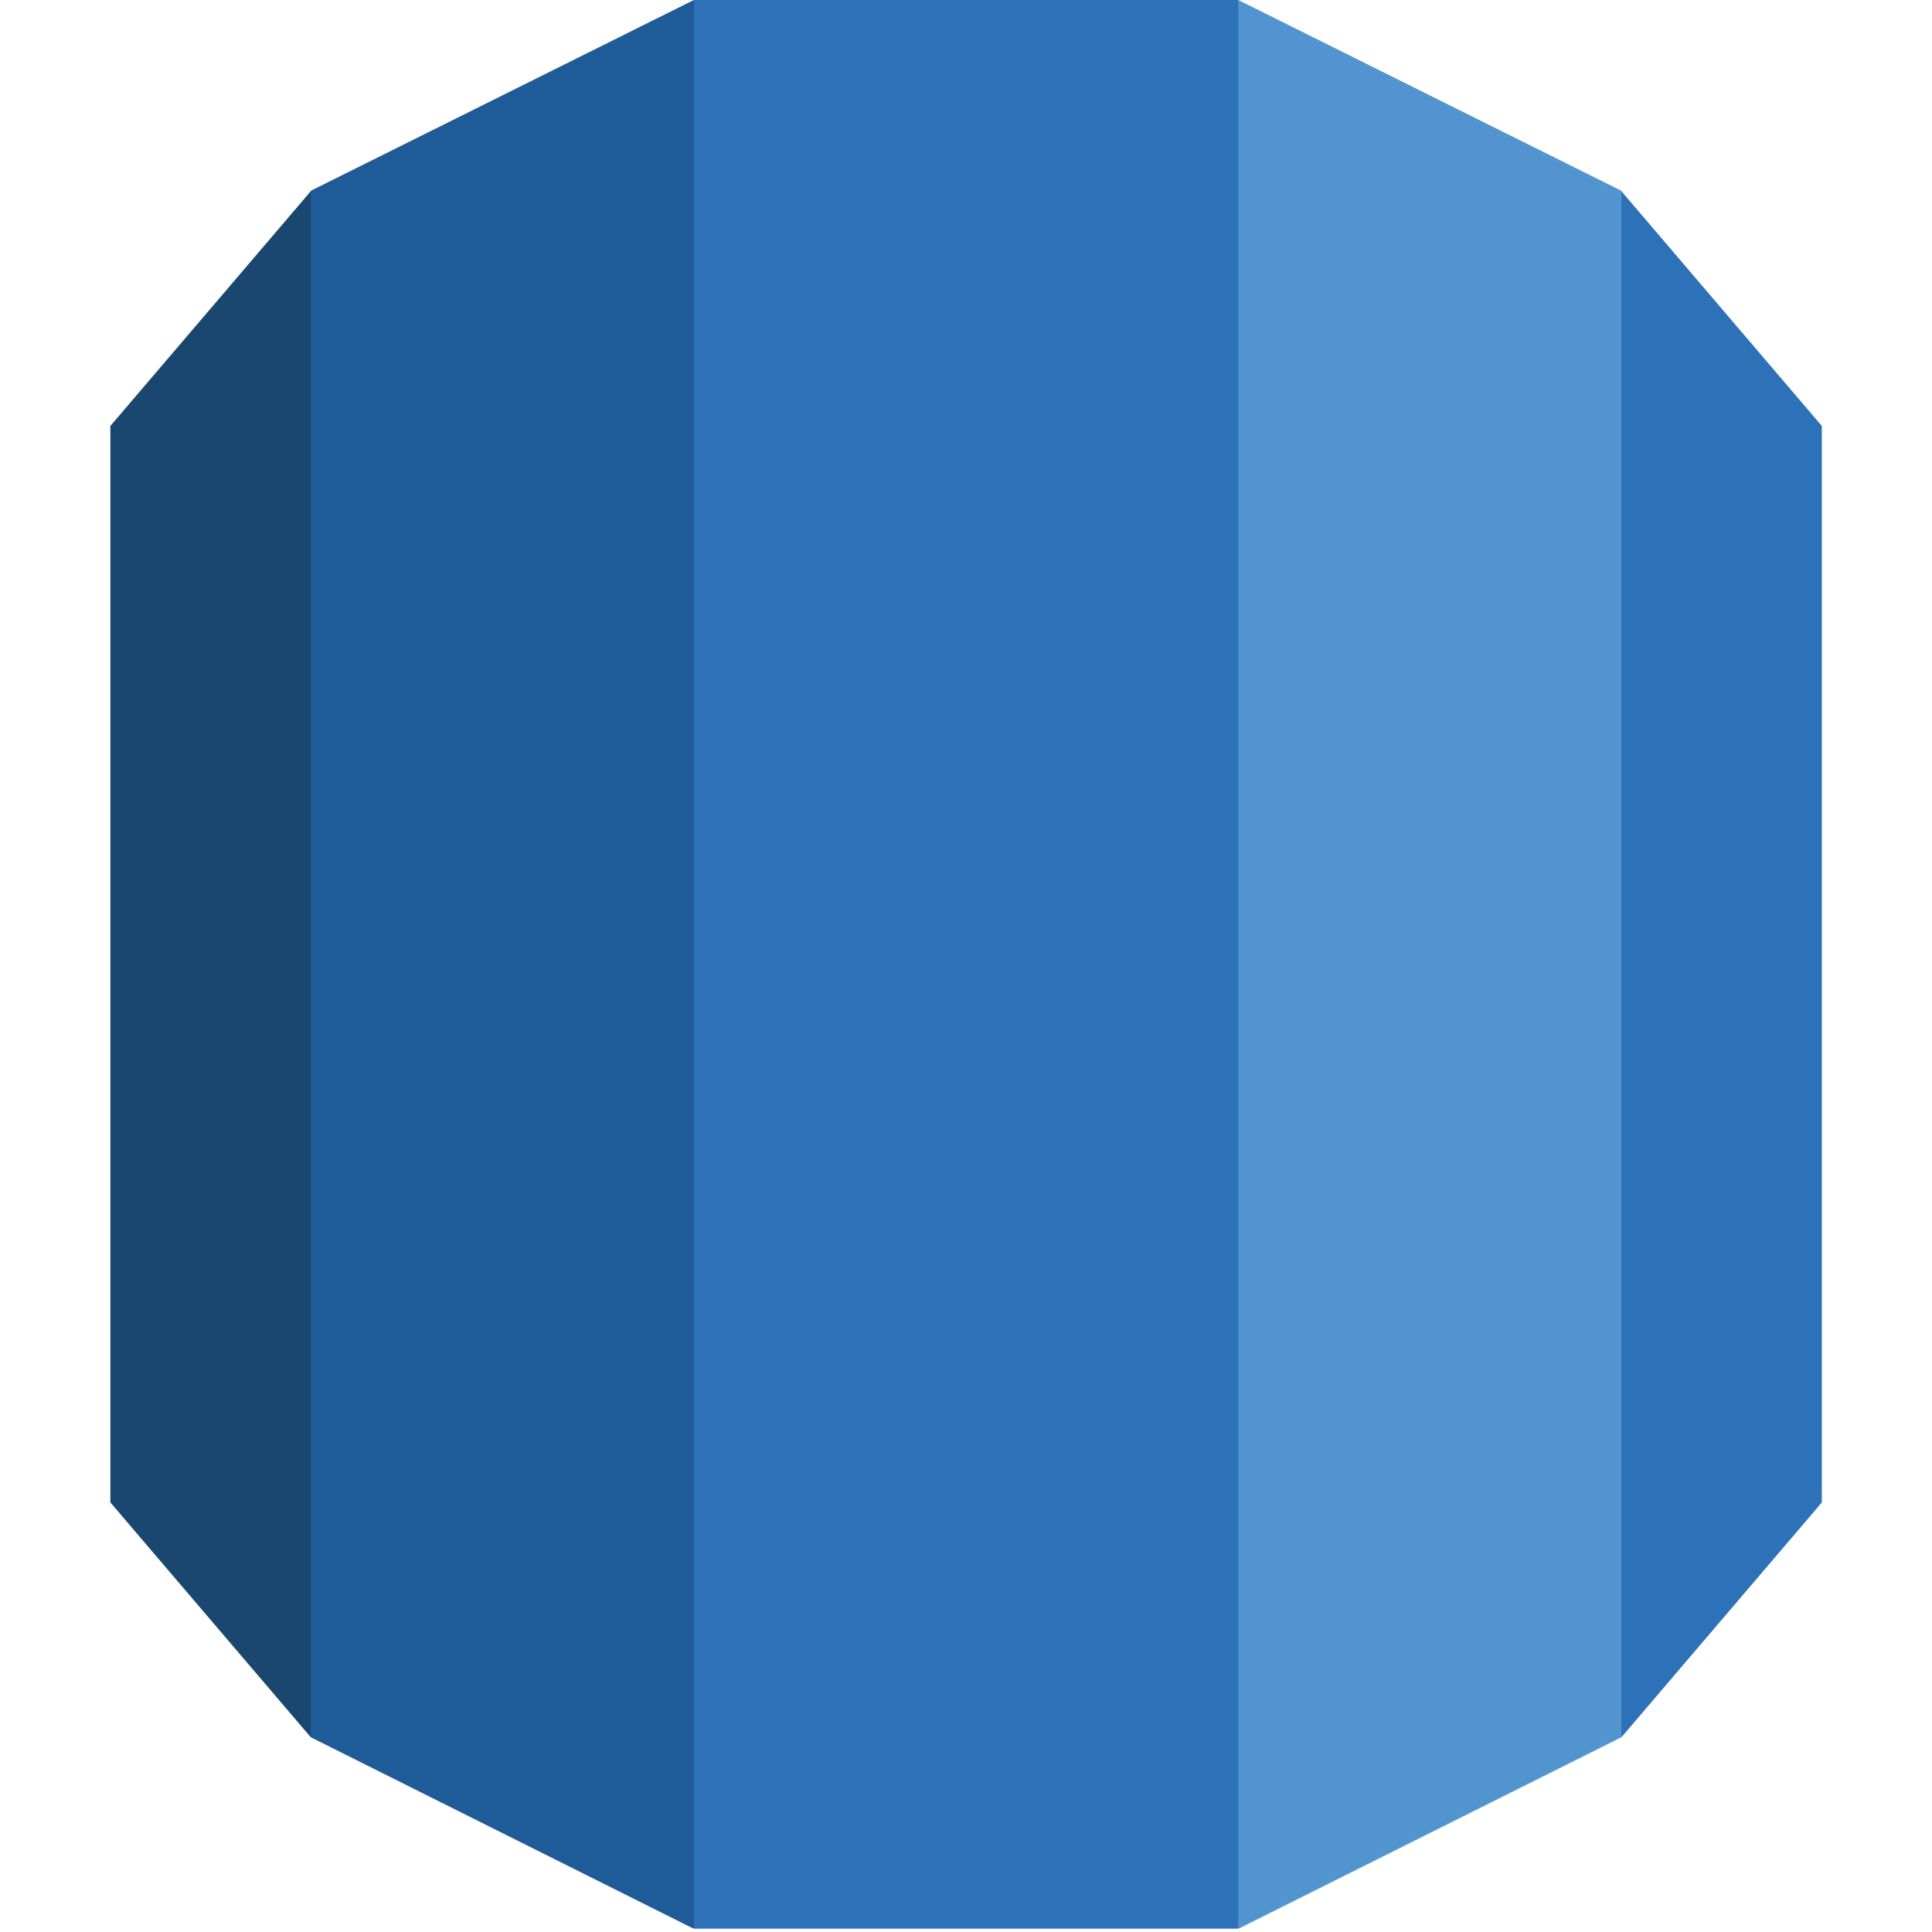
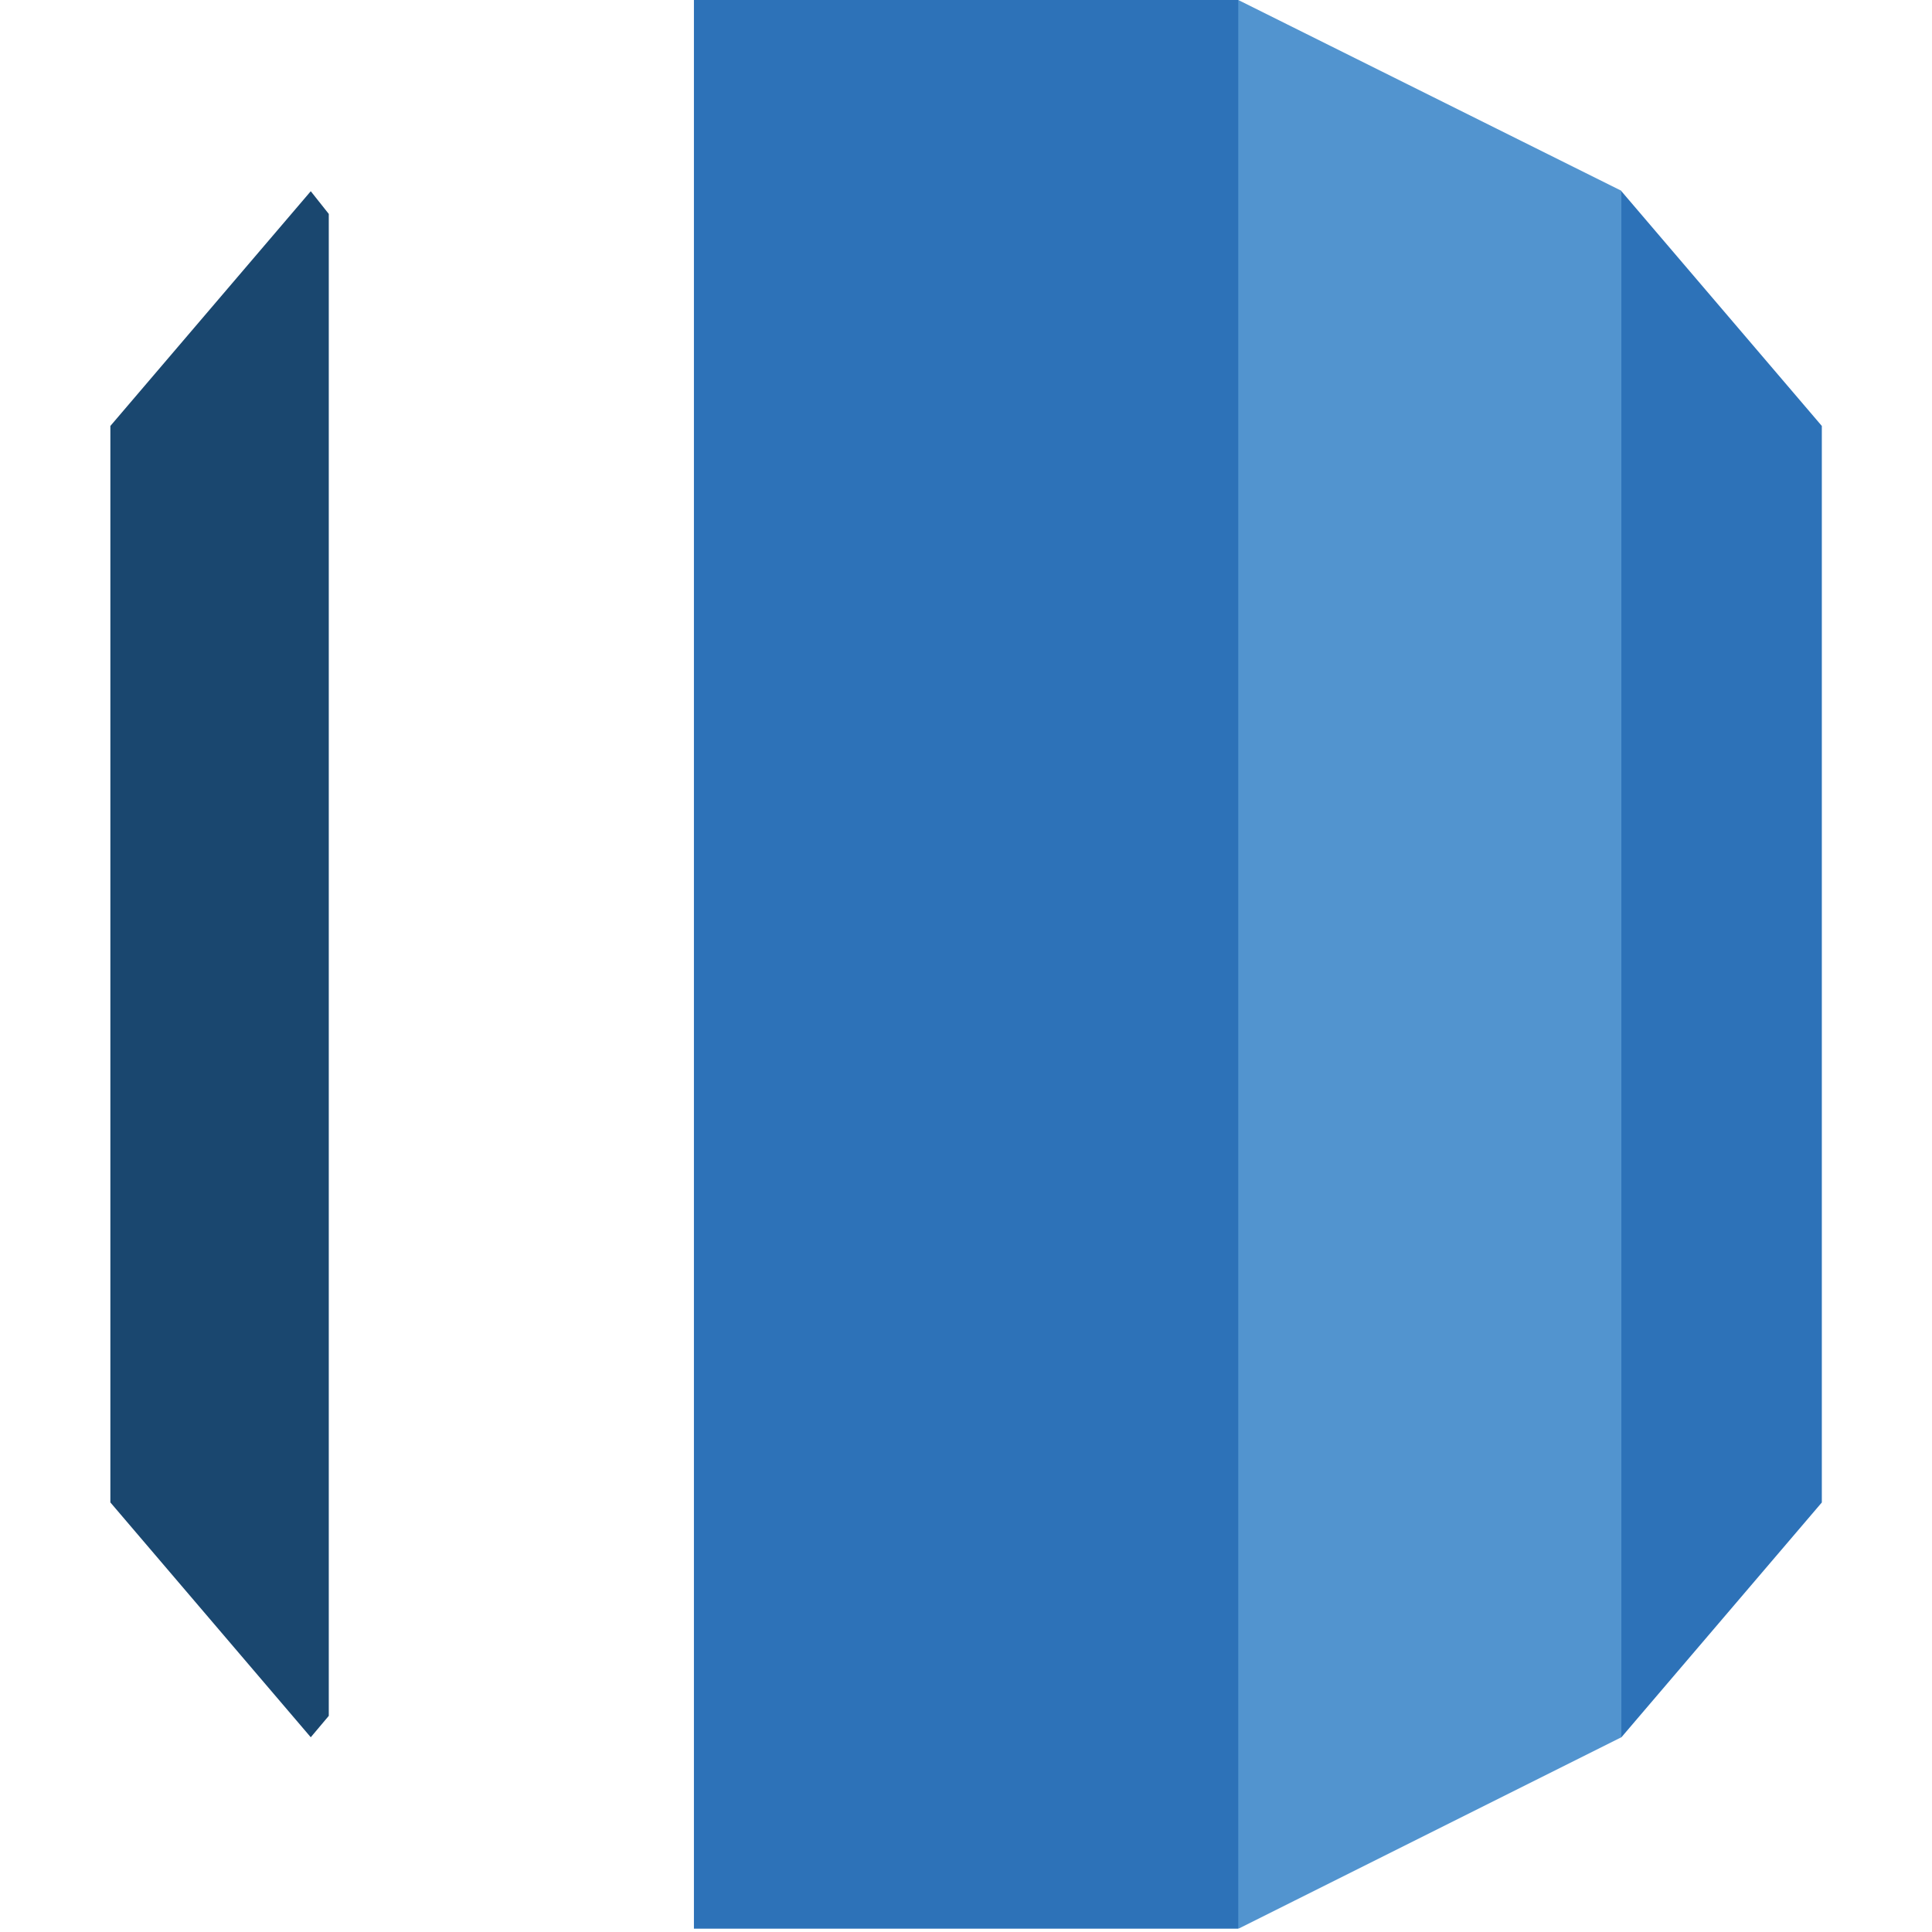
<svg xmlns="http://www.w3.org/2000/svg" width="40" height="40" viewBox="0 0 40 40" fill="none">
  <path d="M2.285 31.106L6.434 35.968L6.807 35.525V4.429L6.434 3.959L2.285 8.819V31.106Z" fill="#1A476F" />
-   <path d="M6.434 35.968L14.36 39.931L14.69 39.4L14.695 0.415L14.366 0L6.434 3.95V35.968Z" fill="#1F5B98" />
  <path d="M37.719 8.819L33.57 3.959L33.105 4.106L33.198 35.571L33.57 35.968L37.719 31.107V8.819Z" fill="#2D72B8" />
  <path d="M25.642 39.931L33.569 35.968V3.95L25.637 0L25.262 0.508L25.267 39.354L25.642 39.931Z" fill="#5294CF" />
  <path d="M14.367 0H25.637V39.931H14.367V0Z" fill="#2D72B8" />
</svg>